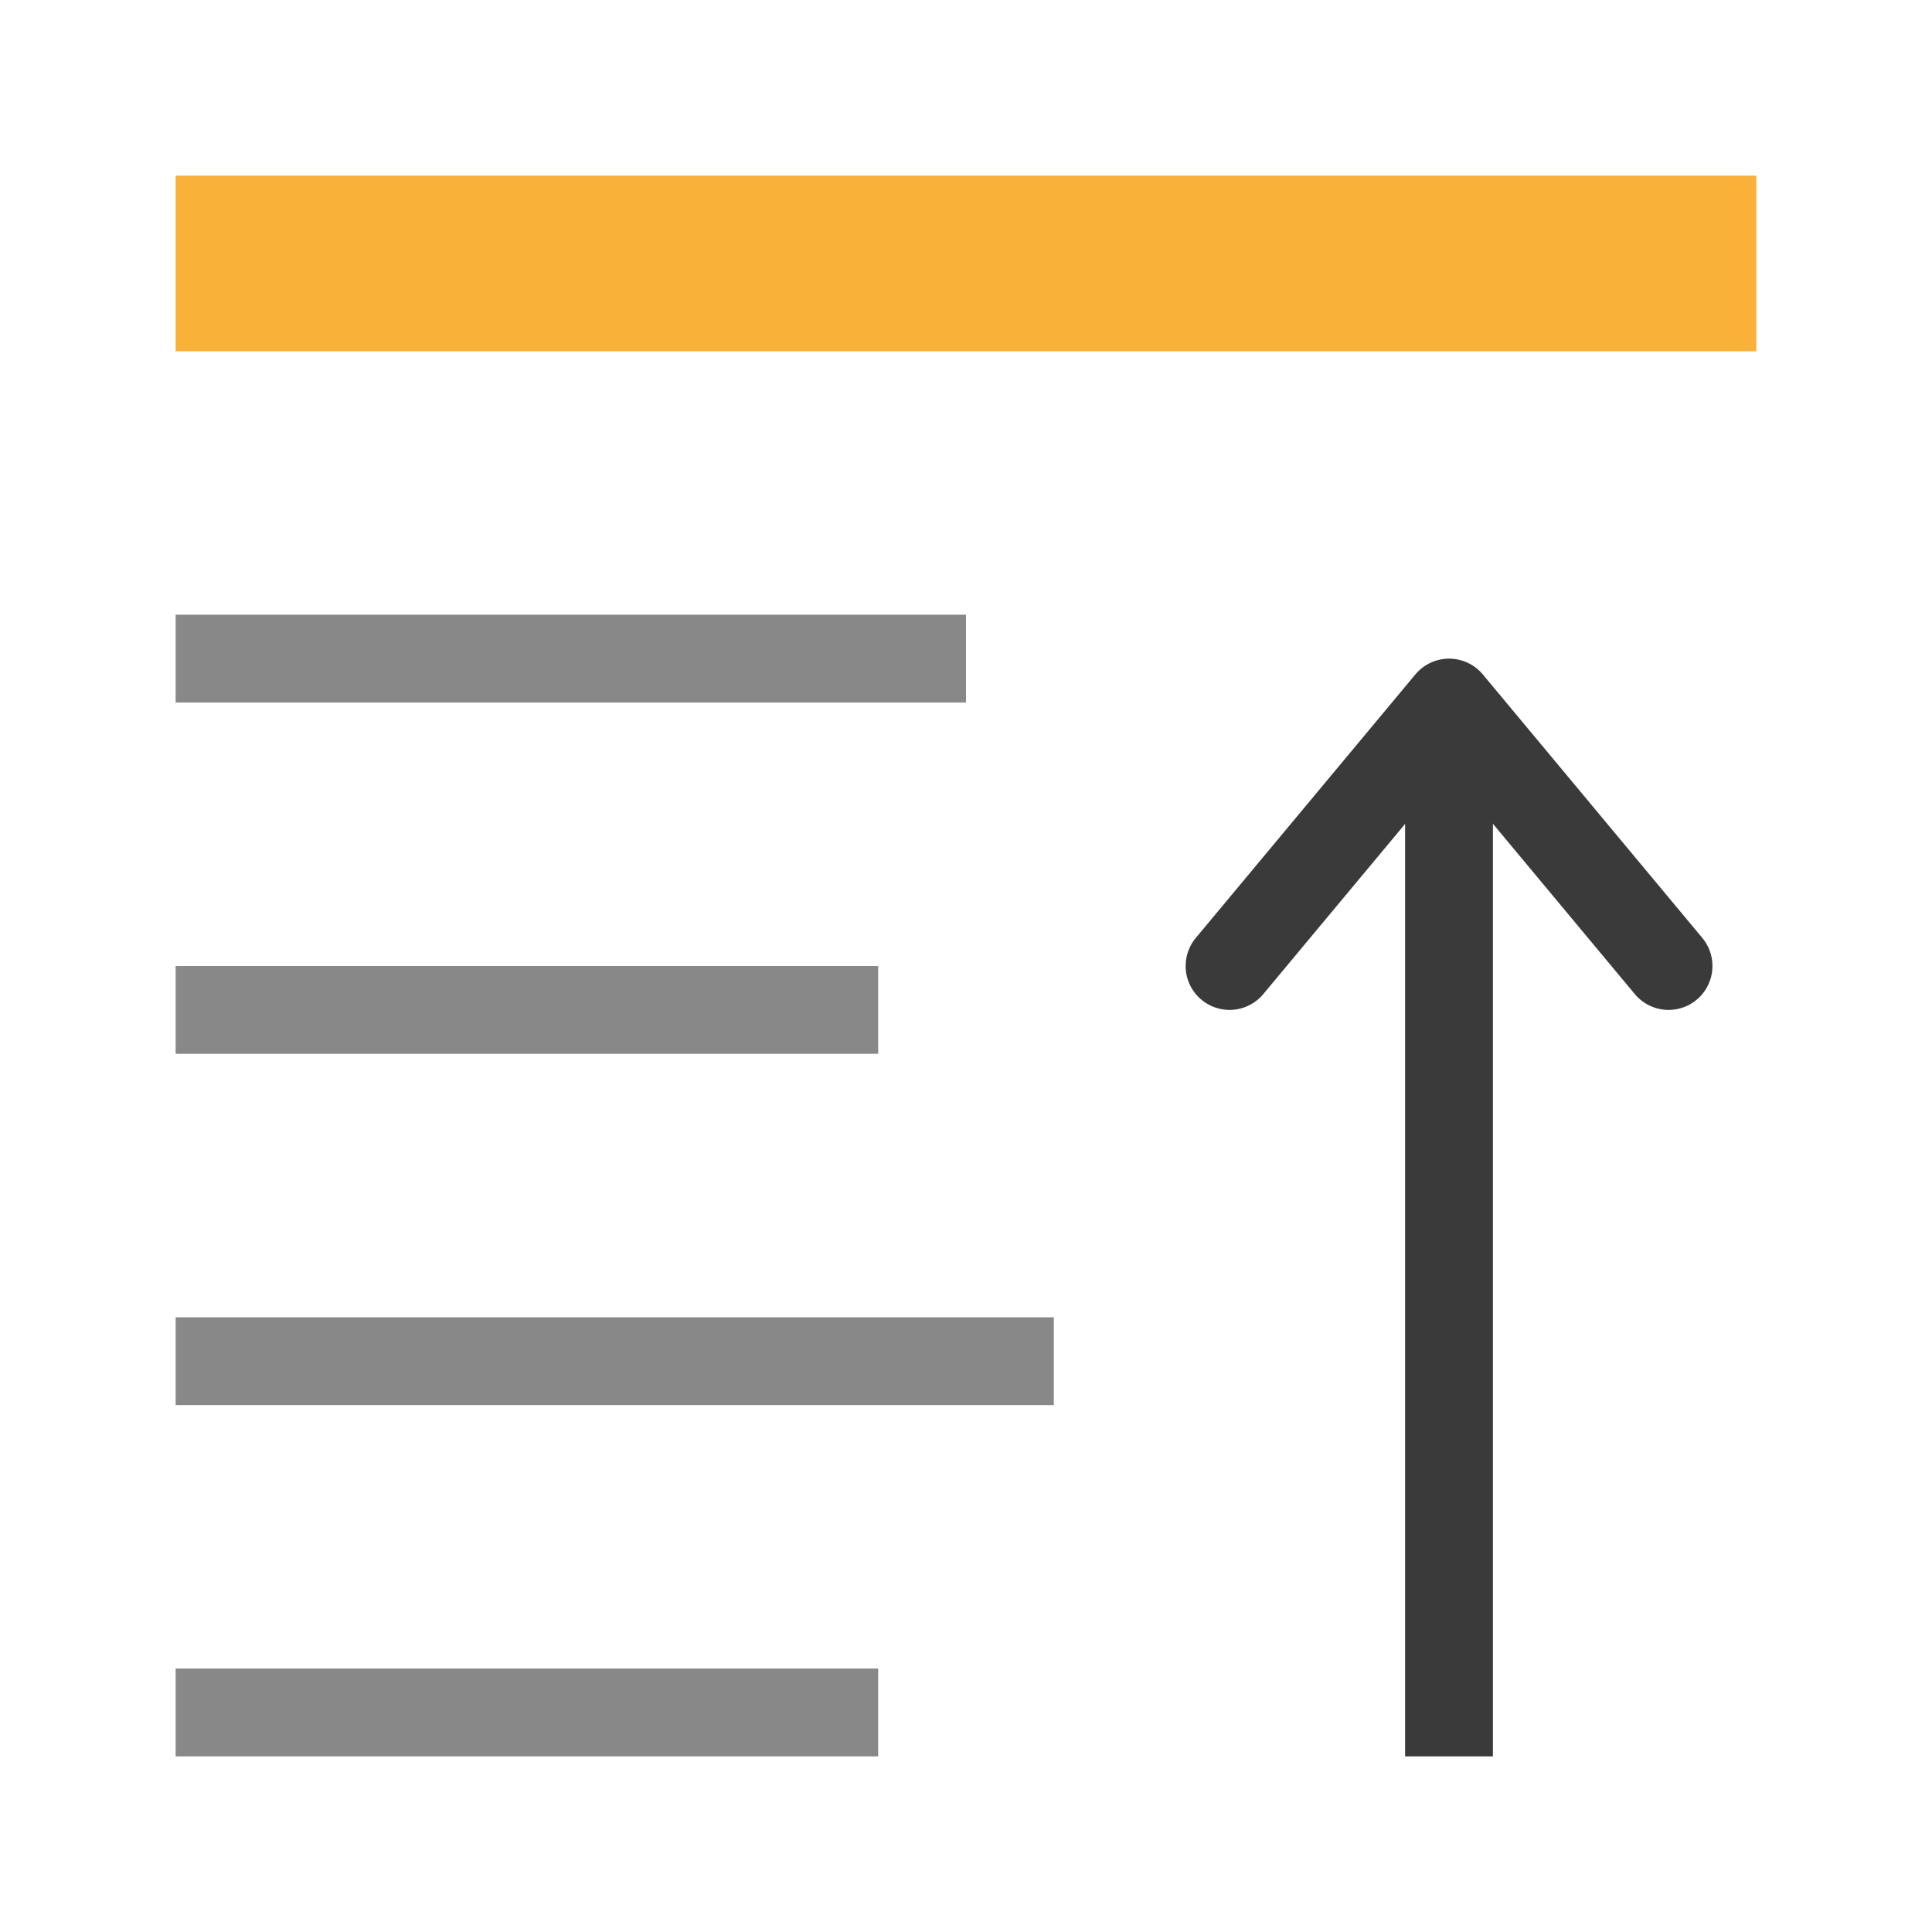
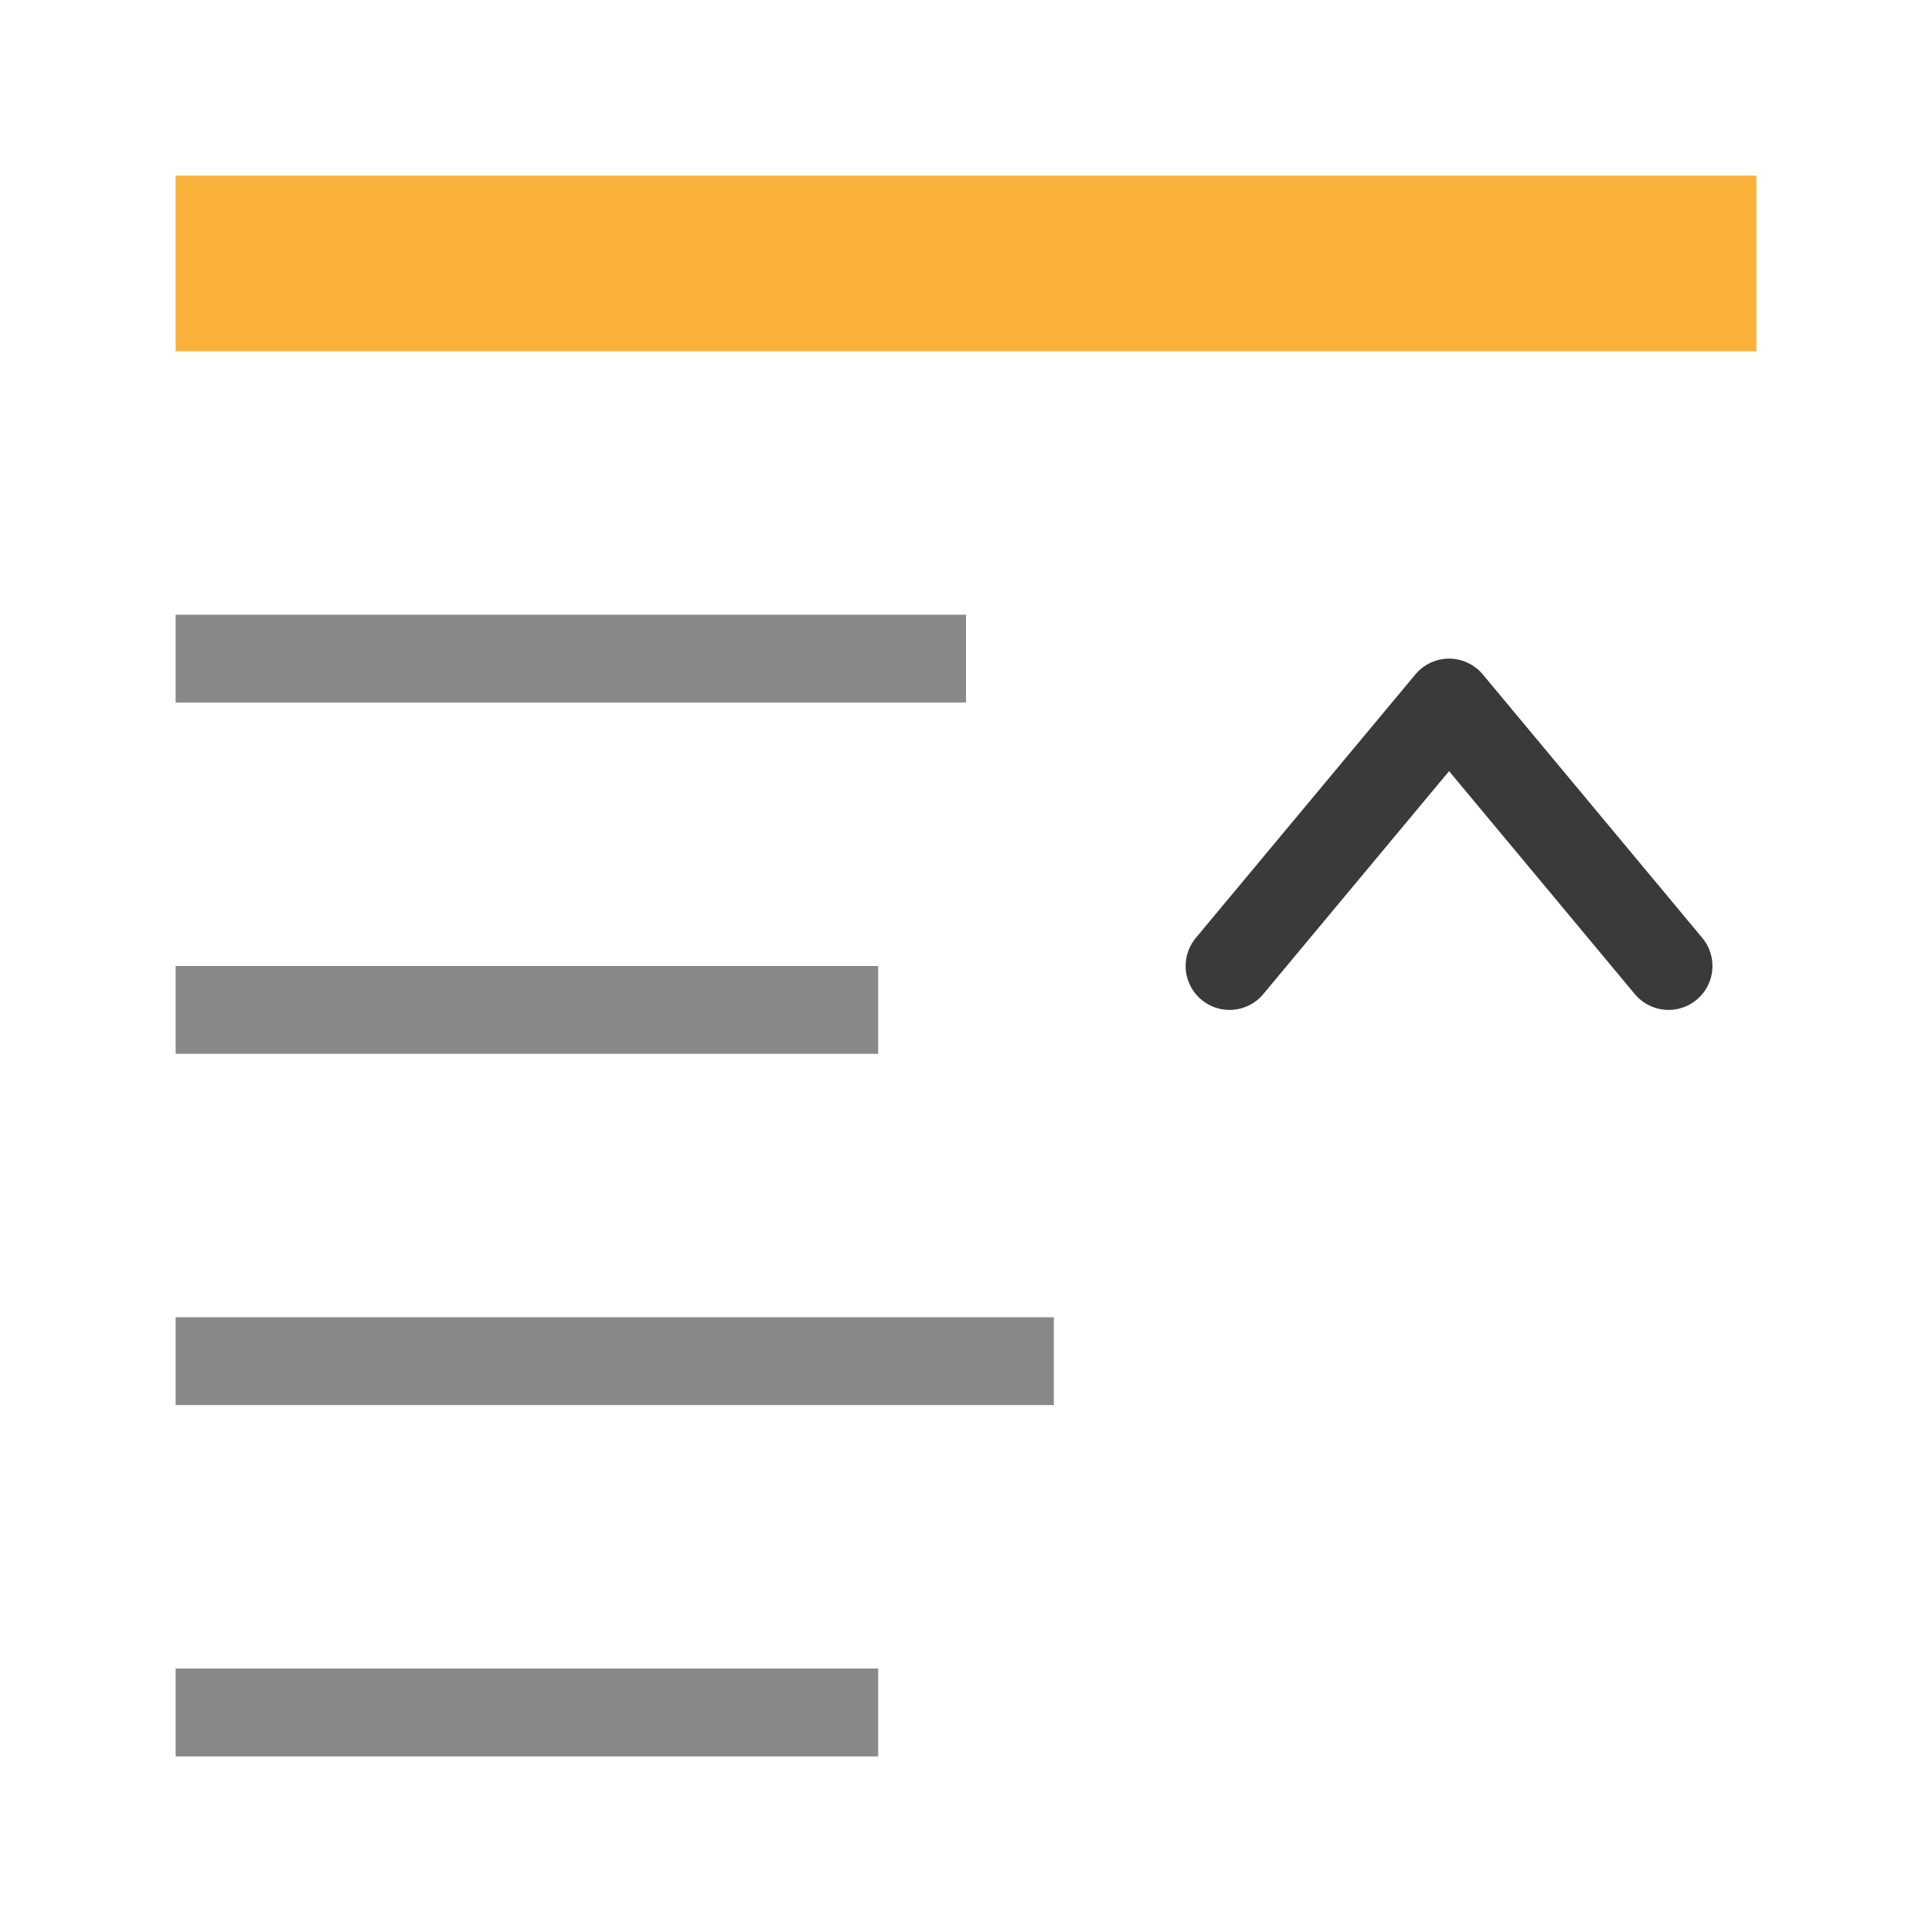
<svg xmlns="http://www.w3.org/2000/svg" viewBox="0 0 22 22">
  <path d="m 10,20 0,-1 -8,0 0,1 z m 2,-4 0,-1 -10,0 0,1 z m -2,-4 0,-1 -8,0 0,1 z M 11,8 11,7 2,7 2,8 Z" style="fill:#888;fill-opacity:1;stroke:none;color:#4d4d4d" />
-   <path d="m 16.5 20 0 -12" style="stroke-opacity:1;fill:none;stroke:#3a3a3a;stroke-linecap:butt;stroke-linejoin:miter;stroke-width:1" />
  <path d="m 19 11 -2.499 -3 -2.5 3" style="stroke-opacity:1;fill:none;stroke:#3a3a3a;stroke-linecap:round;stroke-linejoin:round;stroke-width:1" />
  <rect style="fill:#f9b13a;opacity:1;fill-opacity:1;stroke:none;fill-rule:nonzero" width="18" transform="matrix(-1 0 0 -1 0 0)" y="-4" height="2" x="-20" />
</svg>